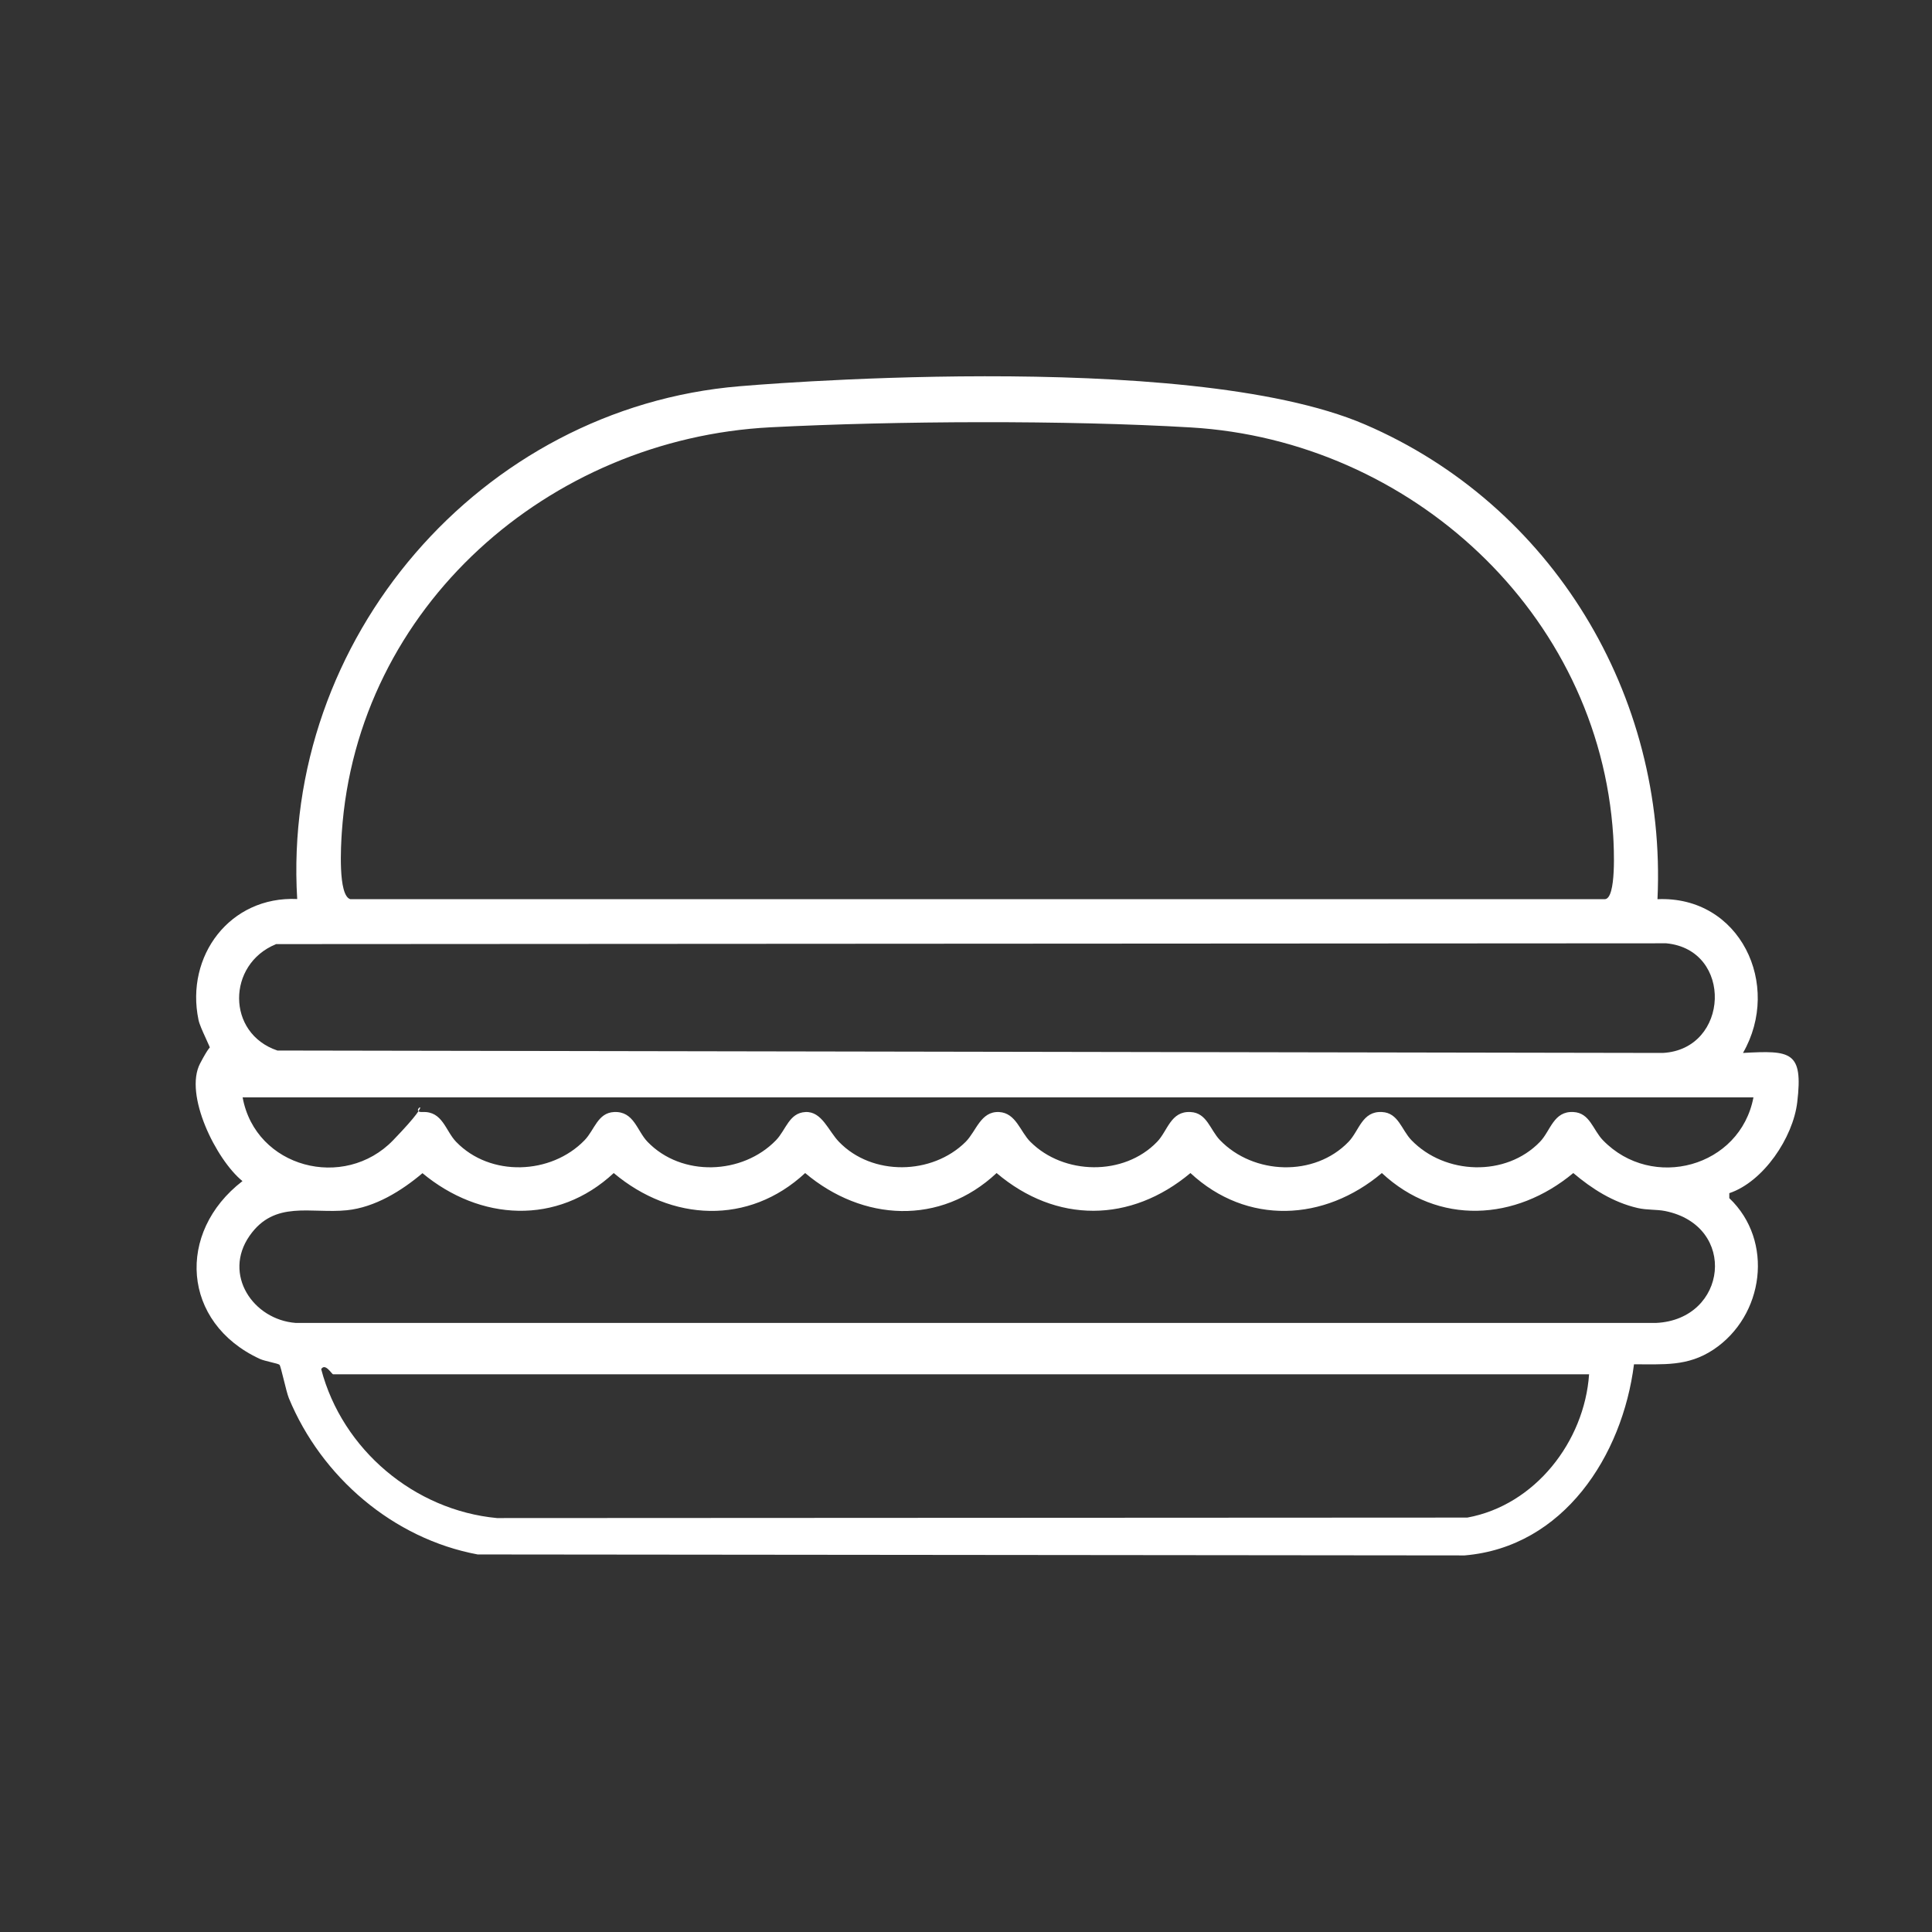
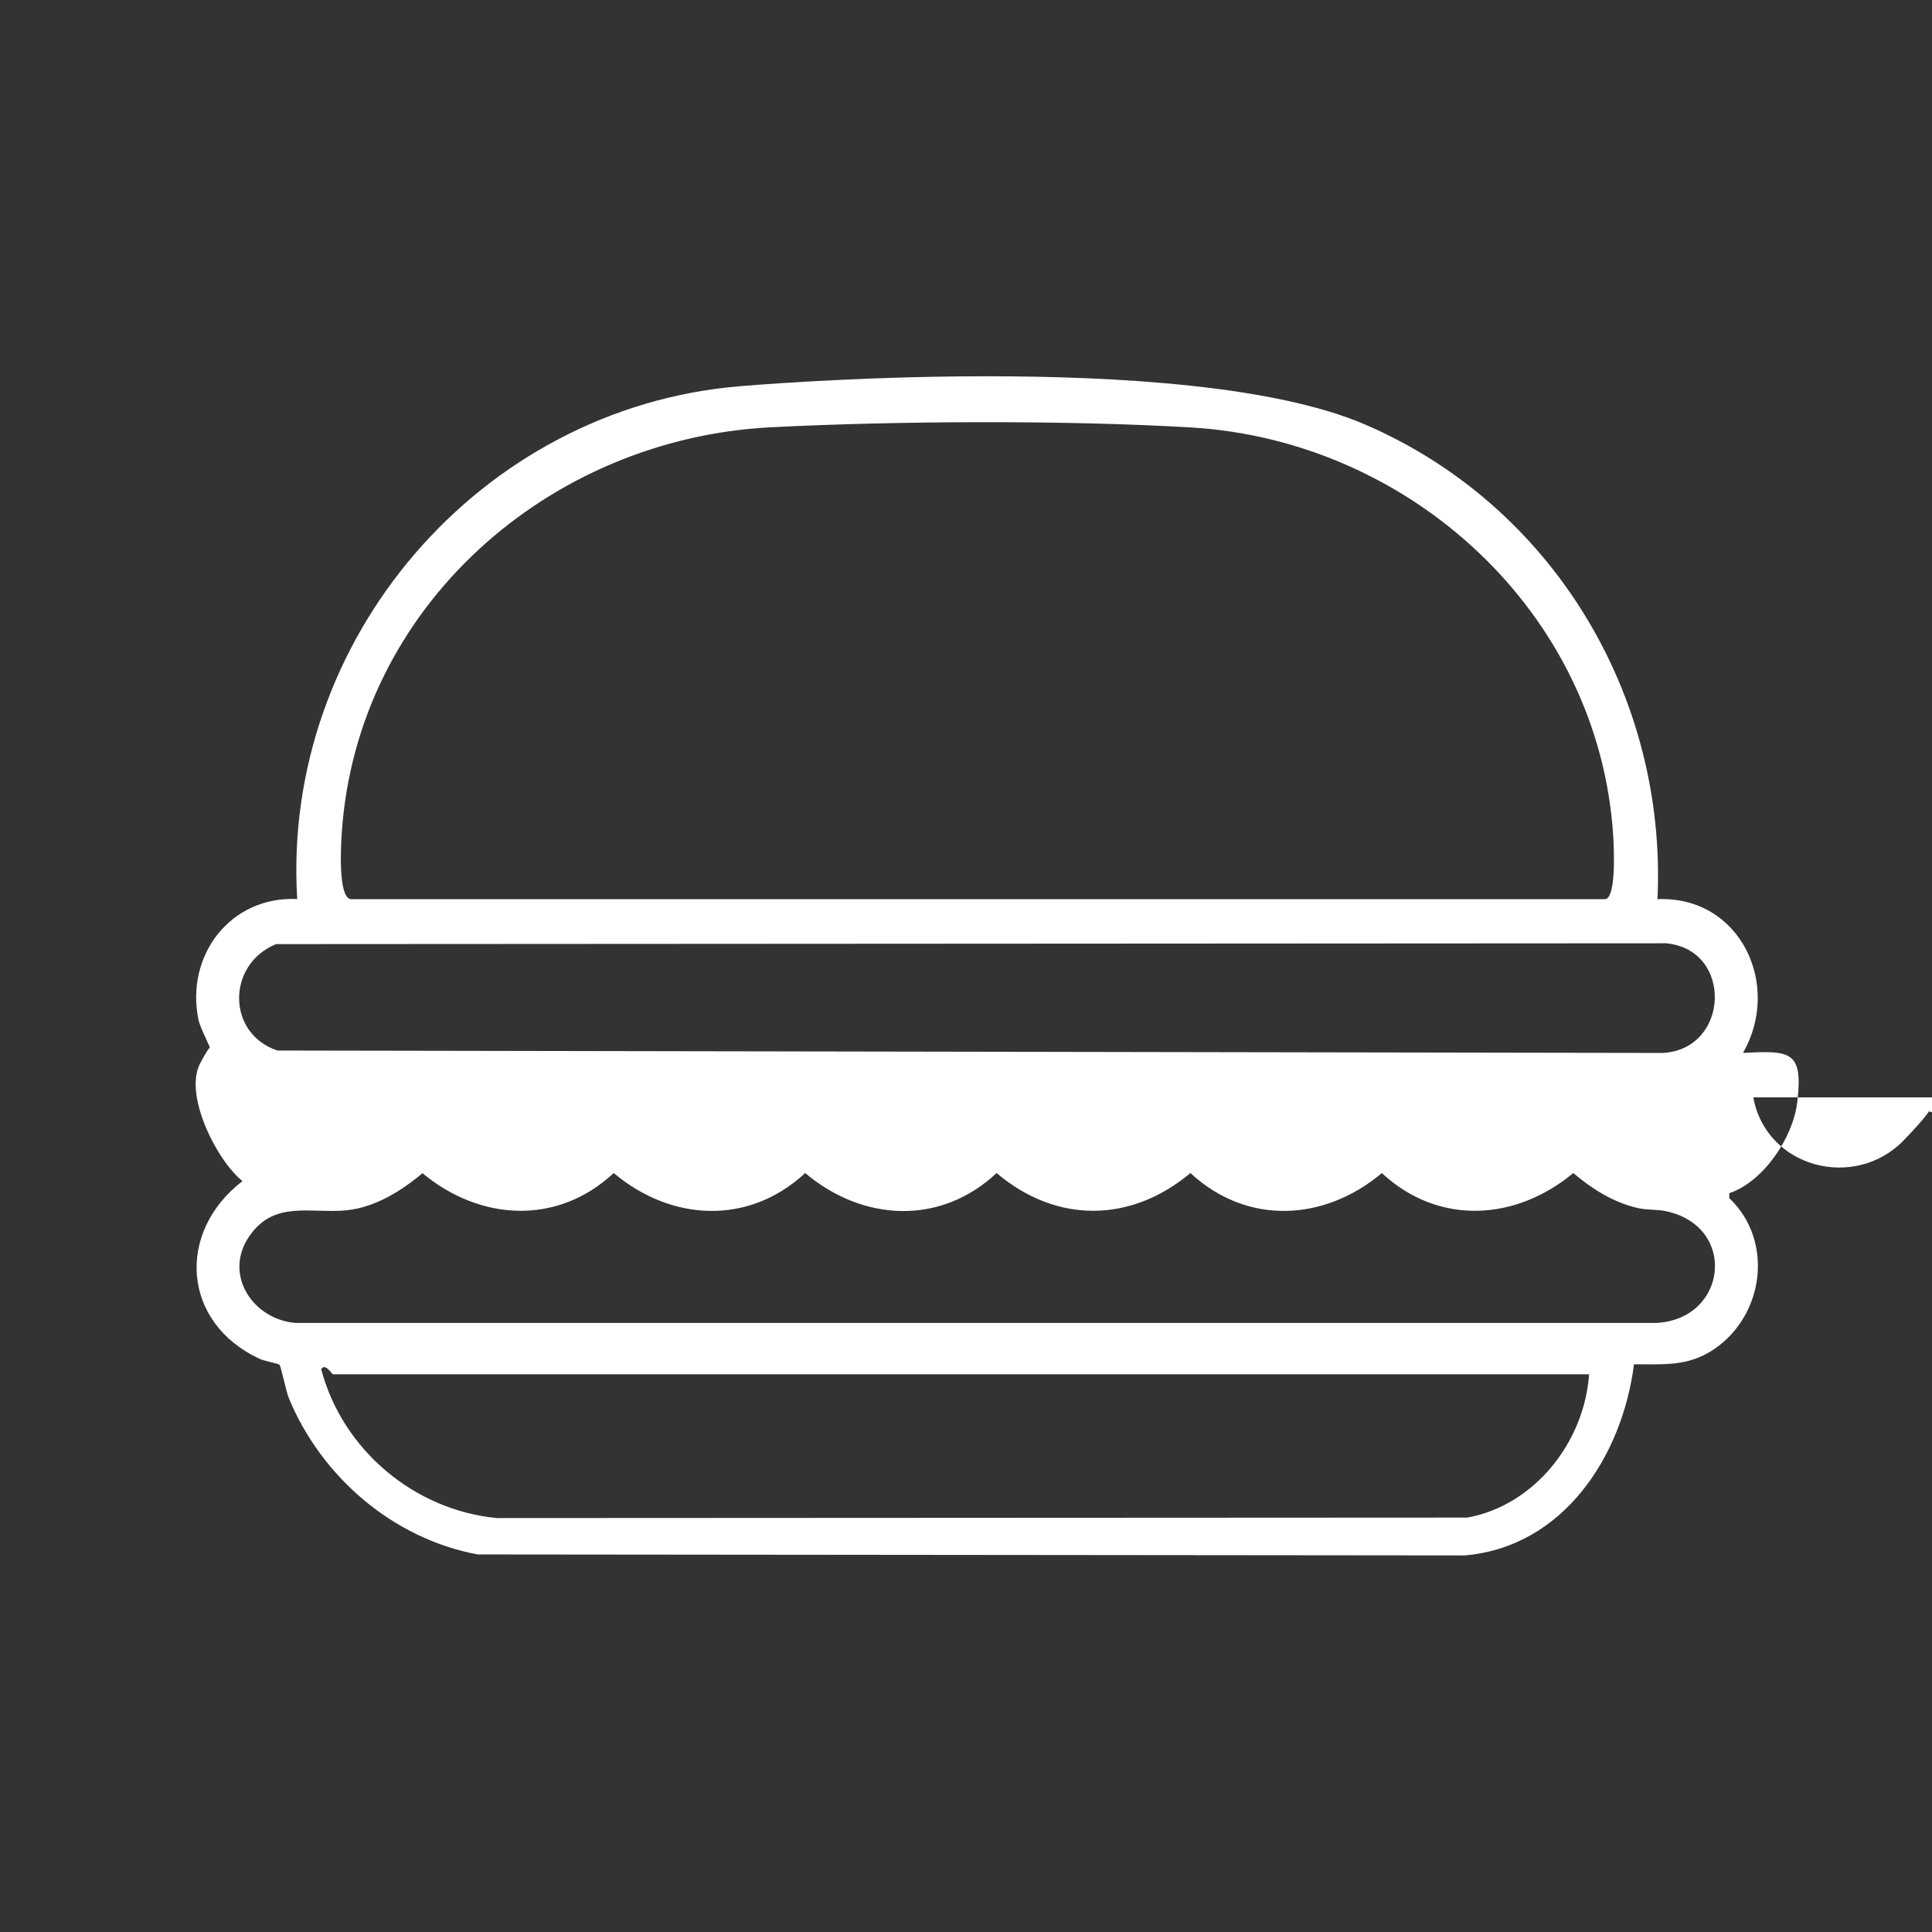
<svg xmlns="http://www.w3.org/2000/svg" id="Capa_1" version="1.1" viewBox="0 0 1200 1200">
  <rect x="0" y="0" width="1200" height="1200" fill="#333333" stroke="none" />
-   <path d="M1029.5,558.5c51.3-2.2,77.4,53.2,53.1,95.5,29.6-1.6,37.5-1.2,33.7,30.6-2.6,22-21,49.4-42.2,56.5v3.1c27.9,26.5,21.7,73.1-9.9,94.1-16,10.6-31,9-49.3,9.1-7.2,56.8-43.7,113.5-105.2,118.7l-613-.6c-52.6-9.8-97.1-48.2-117.3-97.1-1.7-4.2-4.9-19.8-5.8-20.7s-9.1-2.2-12.3-3.7c-48.4-22.4-52-78.6-10.7-110.4-16.3-13.2-36.5-53.7-26.3-73.1s6.6-5.5,6.7-7.6-6.6-14.1-7.7-19.4c-8.3-39.7,19.5-77,61.3-75.1-9.8-161.4,113.8-305.1,274.8-318.5,0,0,276.3-24.4,388.3,23.7,116.4,50,187.7,168.2,181.8,294.8ZM217.6,558.5h779.1c7.4,0,5.7-32.5,5.3-39.3-8.8-138.6-126.1-245.6-262.2-253.7-77.8-4.6-183.1-4.1-261.2-.1-137.7,7.1-256.8,111.4-266.3,251.7-.5,7.6-2.5,39.2,5.3,41.4ZM171.3,586.5c-30.3,12.4-30.8,55.3,1,66l860.5,1.5c41.5-2.2,43.9-64.2,2.1-68.1l-863.6.5ZM1089,681.6H150.7c8,43.8,63.1,58.1,93.5,26.6s8.1-17,18.3-17.5c12.4-.6,14.2,11.7,20.8,18.5,21.2,22,59,20.5,79.8-1,6.2-6.4,8.1-17,18.3-17.5,12.4-.6,14.2,11.7,20.8,18.5,21.2,22,59,20.5,79.8-1,6.2-6.4,8.1-17,18.3-17.5s14.2,11.7,20.8,18.5c20.6,21.4,57.9,20.7,78.7,0,6.6-6.6,9.3-19.1,20.8-18.5,10.5.6,13.1,12.3,19.4,18.5,20.7,20.7,58.1,21.4,78.7,0,6.6-6.8,8.4-19.2,20.8-18.5,10.2.5,12.1,11.1,18.3,17.5,20.8,21.5,58.6,23,79.8,1,6.6-6.8,8.4-19.2,20.8-18.5,10.2.5,12.1,11.1,18.3,17.5,20.8,21.5,58.6,23,79.8,1,6.6-6.8,8.4-19.2,20.8-18.5,10.2.5,12.1,11.1,18.3,17.5,30.7,31.7,85.3,16.7,93.5-26.6ZM262.5,728.6c-13.1,11.1-29.6,21.3-47,23.1-22.4,2.3-44.9-6.5-60.5,15.9-16.7,24,2.2,52.1,28.7,54.1h844.9c44.4-2.1,50.9-60.3,5.7-69.5-5.5-1.1-11.2-.5-17.2-1.9-15.1-3.5-28.2-11.8-39.9-21.7-35.8,29.8-83.8,32.7-118.9,0-35.7,30.1-83.8,32.6-118.9,0-37.1,31.1-83.4,31.4-120.4,0-35,32.8-83.2,30.1-118.9,0-35.1,32.6-83.1,30.1-118.9,0-35.1,32.7-83.1,29.8-118.9,0ZM987.1,853.6H206.9c-.8,0-4.9-7.3-7.4-3.2,13.1,50,57.9,87.7,109.2,92.5l602.7-.3c42.1-7.7,72.7-47.3,75.6-88.9Z" fill="#fff" />
+   <path d="M1029.5,558.5c51.3-2.2,77.4,53.2,53.1,95.5,29.6-1.6,37.5-1.2,33.7,30.6-2.6,22-21,49.4-42.2,56.5v3.1c27.9,26.5,21.7,73.1-9.9,94.1-16,10.6-31,9-49.3,9.1-7.2,56.8-43.7,113.5-105.2,118.7l-613-.6c-52.6-9.8-97.1-48.2-117.3-97.1-1.7-4.2-4.9-19.8-5.8-20.7s-9.1-2.2-12.3-3.7c-48.4-22.4-52-78.6-10.7-110.4-16.3-13.2-36.5-53.7-26.3-73.1s6.6-5.5,6.7-7.6-6.6-14.1-7.7-19.4c-8.3-39.7,19.5-77,61.3-75.1-9.8-161.4,113.8-305.1,274.8-318.5,0,0,276.3-24.4,388.3,23.7,116.4,50,187.7,168.2,181.8,294.8ZM217.6,558.5h779.1c7.4,0,5.7-32.5,5.3-39.3-8.8-138.6-126.1-245.6-262.2-253.7-77.8-4.6-183.1-4.1-261.2-.1-137.7,7.1-256.8,111.4-266.3,251.7-.5,7.6-2.5,39.2,5.3,41.4ZM171.3,586.5c-30.3,12.4-30.8,55.3,1,66l860.5,1.5c41.5-2.2,43.9-64.2,2.1-68.1l-863.6.5ZM1089,681.6c8,43.8,63.1,58.1,93.5,26.6s8.1-17,18.3-17.5c12.4-.6,14.2,11.7,20.8,18.5,21.2,22,59,20.5,79.8-1,6.2-6.4,8.1-17,18.3-17.5,12.4-.6,14.2,11.7,20.8,18.5,21.2,22,59,20.5,79.8-1,6.2-6.4,8.1-17,18.3-17.5s14.2,11.7,20.8,18.5c20.6,21.4,57.9,20.7,78.7,0,6.6-6.6,9.3-19.1,20.8-18.5,10.5.6,13.1,12.3,19.4,18.5,20.7,20.7,58.1,21.4,78.7,0,6.6-6.8,8.4-19.2,20.8-18.5,10.2.5,12.1,11.1,18.3,17.5,20.8,21.5,58.6,23,79.8,1,6.6-6.8,8.4-19.2,20.8-18.5,10.2.5,12.1,11.1,18.3,17.5,20.8,21.5,58.6,23,79.8,1,6.6-6.8,8.4-19.2,20.8-18.5,10.2.5,12.1,11.1,18.3,17.5,30.7,31.7,85.3,16.7,93.5-26.6ZM262.5,728.6c-13.1,11.1-29.6,21.3-47,23.1-22.4,2.3-44.9-6.5-60.5,15.9-16.7,24,2.2,52.1,28.7,54.1h844.9c44.4-2.1,50.9-60.3,5.7-69.5-5.5-1.1-11.2-.5-17.2-1.9-15.1-3.5-28.2-11.8-39.9-21.7-35.8,29.8-83.8,32.7-118.9,0-35.7,30.1-83.8,32.6-118.9,0-37.1,31.1-83.4,31.4-120.4,0-35,32.8-83.2,30.1-118.9,0-35.1,32.6-83.1,30.1-118.9,0-35.1,32.7-83.1,29.8-118.9,0ZM987.1,853.6H206.9c-.8,0-4.9-7.3-7.4-3.2,13.1,50,57.9,87.7,109.2,92.5l602.7-.3c42.1-7.7,72.7-47.3,75.6-88.9Z" fill="#fff" />
</svg>